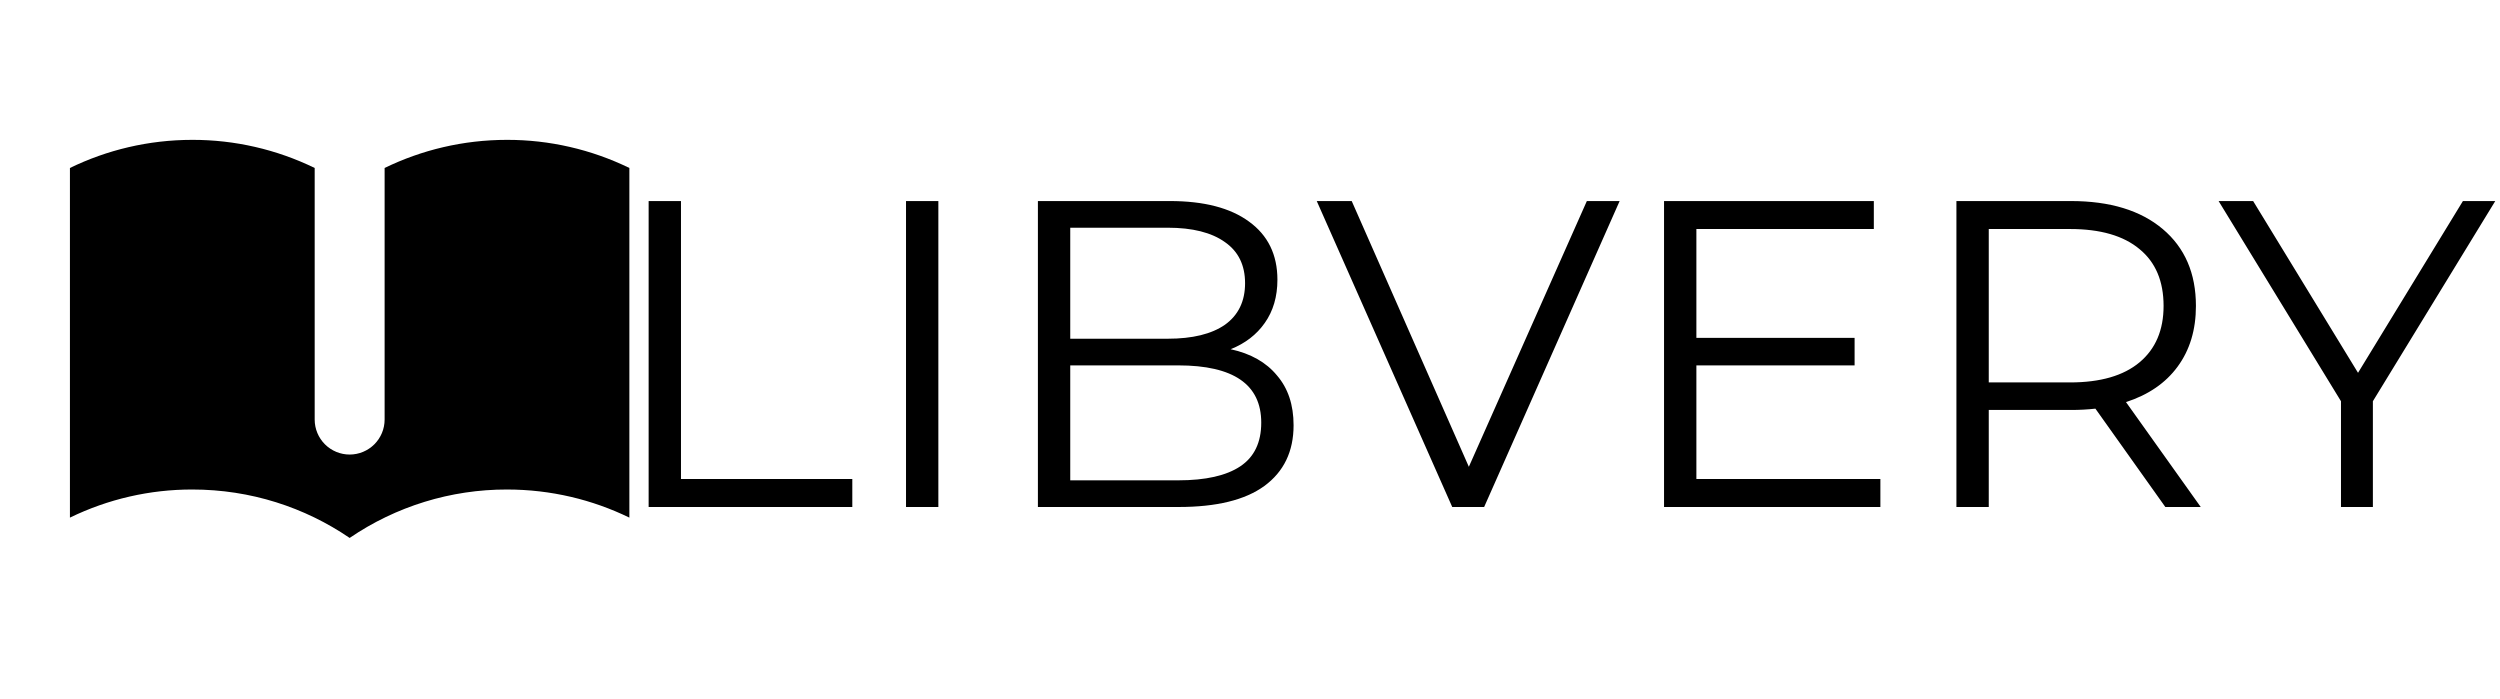
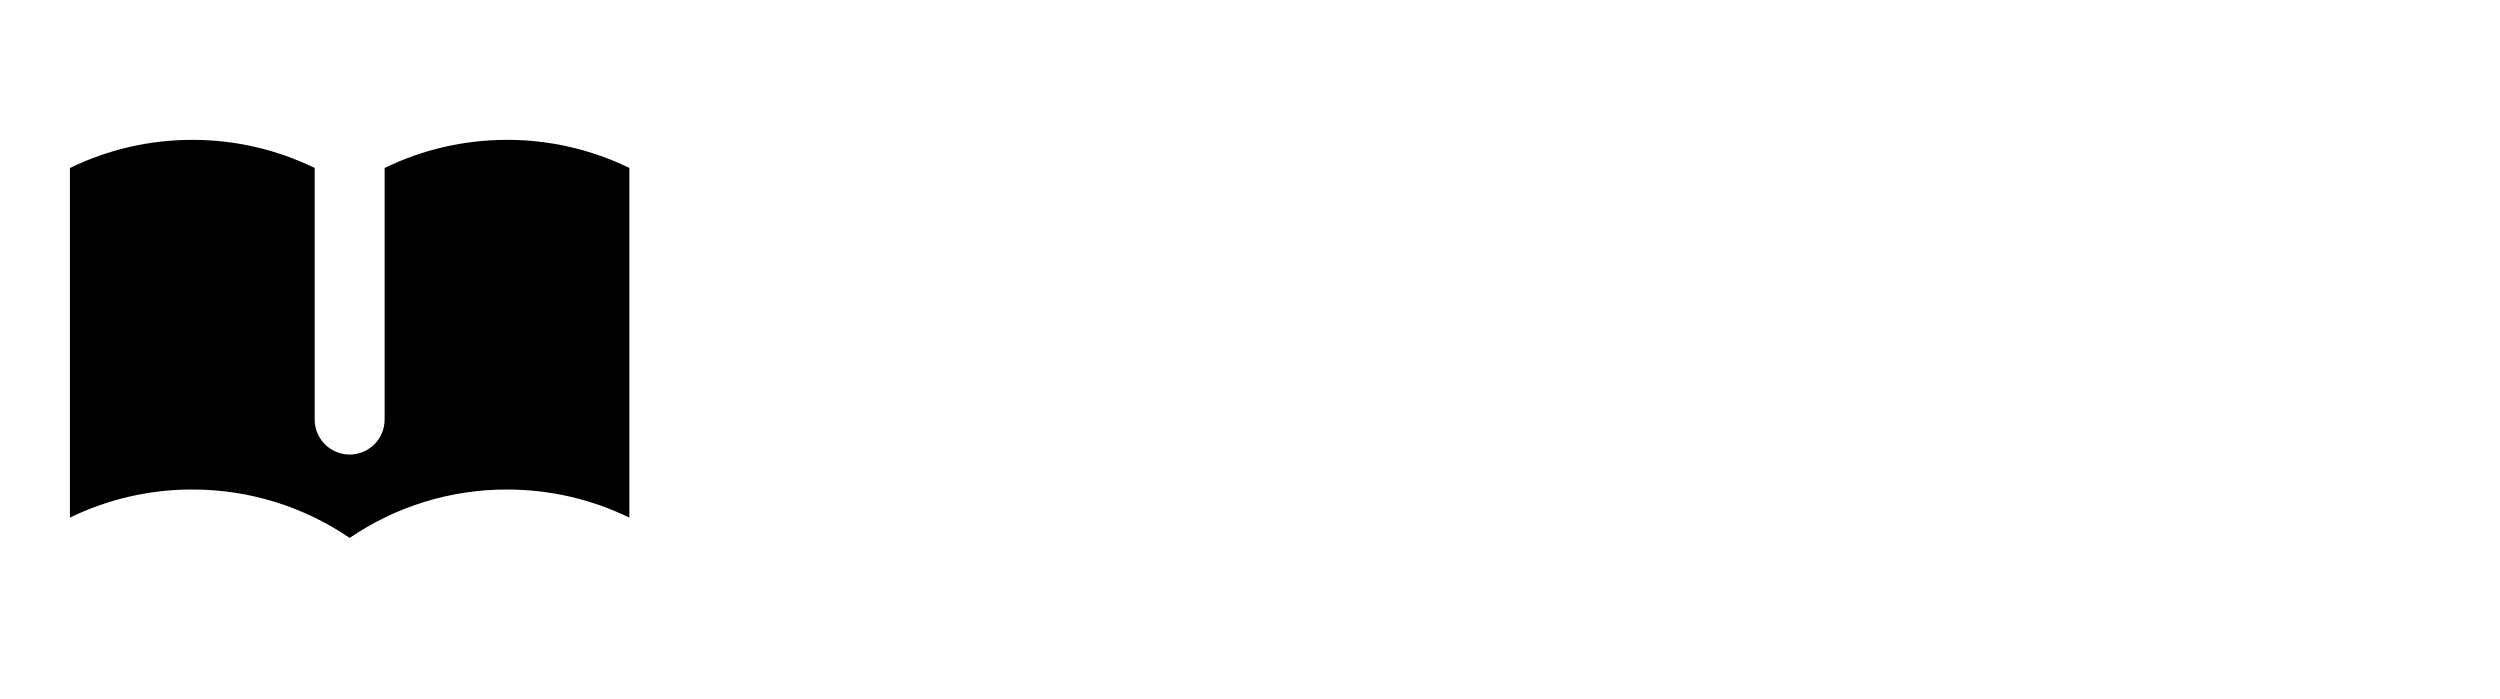
<svg xmlns="http://www.w3.org/2000/svg" width="143" height="40" viewBox="0 0 143 40" fill="none">
-   <path d="M37.102 11.5H38.952V27.4H48.752V29H37.102V11.5ZM51.824 11.5H53.674V29H51.824V11.5ZM70.393 19.975C71.543 20.225 72.426 20.725 73.043 21.475C73.676 22.208 73.993 23.158 73.993 24.325C73.993 25.825 73.434 26.983 72.318 27.8C71.218 28.6 69.584 29 67.418 29H59.368V11.5H66.918C68.868 11.5 70.376 11.892 71.443 12.675C72.526 13.458 73.068 14.567 73.068 16C73.068 16.967 72.826 17.792 72.343 18.475C71.876 19.142 71.226 19.642 70.393 19.975ZM61.218 13.025V19.375H66.793C68.209 19.375 69.301 19.108 70.068 18.575C70.834 18.025 71.218 17.233 71.218 16.2C71.218 15.167 70.834 14.383 70.068 13.85C69.301 13.3 68.209 13.025 66.793 13.025H61.218ZM67.393 27.475C68.959 27.475 70.143 27.208 70.943 26.675C71.743 26.142 72.143 25.308 72.143 24.175C72.143 21.992 70.559 20.9 67.393 20.9H61.218V27.475H67.393ZM92.643 11.5L84.893 29H83.068L75.318 11.5H77.318L84.018 26.7L90.768 11.5H92.643ZM107.558 27.4V29H95.183V11.5H107.183V13.1H97.033V19.325H106.083V20.9H97.033V27.4H107.558ZM123.857 29L119.857 23.375C119.407 23.425 118.94 23.45 118.457 23.45H113.757V29H111.907V11.5H118.457C120.69 11.5 122.44 12.033 123.707 13.1C124.973 14.167 125.607 15.633 125.607 17.5C125.607 18.867 125.257 20.025 124.557 20.975C123.873 21.908 122.89 22.583 121.607 23L125.882 29H123.857ZM118.407 21.875C120.14 21.875 121.465 21.492 122.382 20.725C123.298 19.958 123.757 18.883 123.757 17.5C123.757 16.083 123.298 15 122.382 14.25C121.465 13.483 120.14 13.1 118.407 13.1H113.757V21.875H118.407ZM135.729 22.95V29H133.904V22.95L126.904 11.5H128.879L134.879 21.325L140.879 11.5H142.729L135.729 22.95Z" fill="black" />
  <path d="M18 9.608C15.819 8.546 13.425 7.996 11 8C8.49 8 6.114 8.58 4 9.608V29.608C6.181 28.546 8.575 27.996 11 28C14.338 28 17.436 29.02 20 30.77C22.652 28.96 25.789 27.995 29 28C31.51 28 33.886 28.58 36 29.608V9.608C33.819 8.546 31.425 7.996 29 8C26.49 8 24.114 8.58 22 9.608V24C22 24.53 21.789 25.039 21.414 25.414C21.039 25.789 20.53 26 20 26C19.47 26 18.961 25.789 18.586 25.414C18.211 25.039 18 24.53 18 24V9.608Z" fill="black" />
</svg>